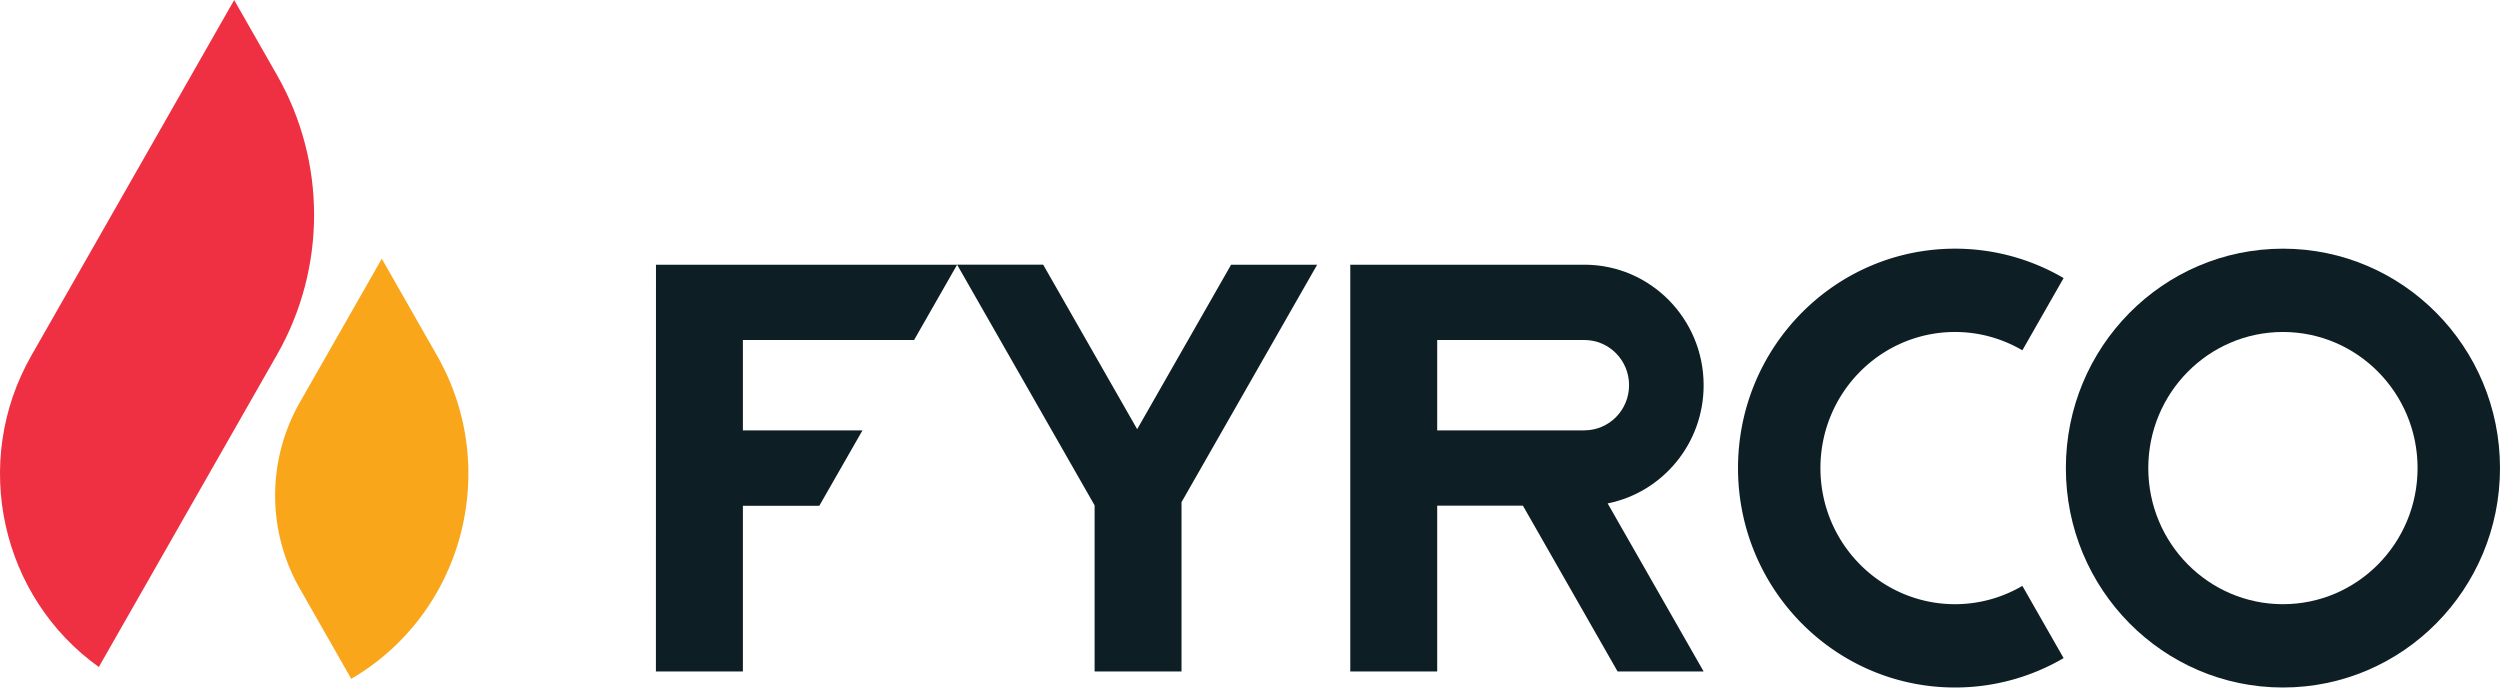
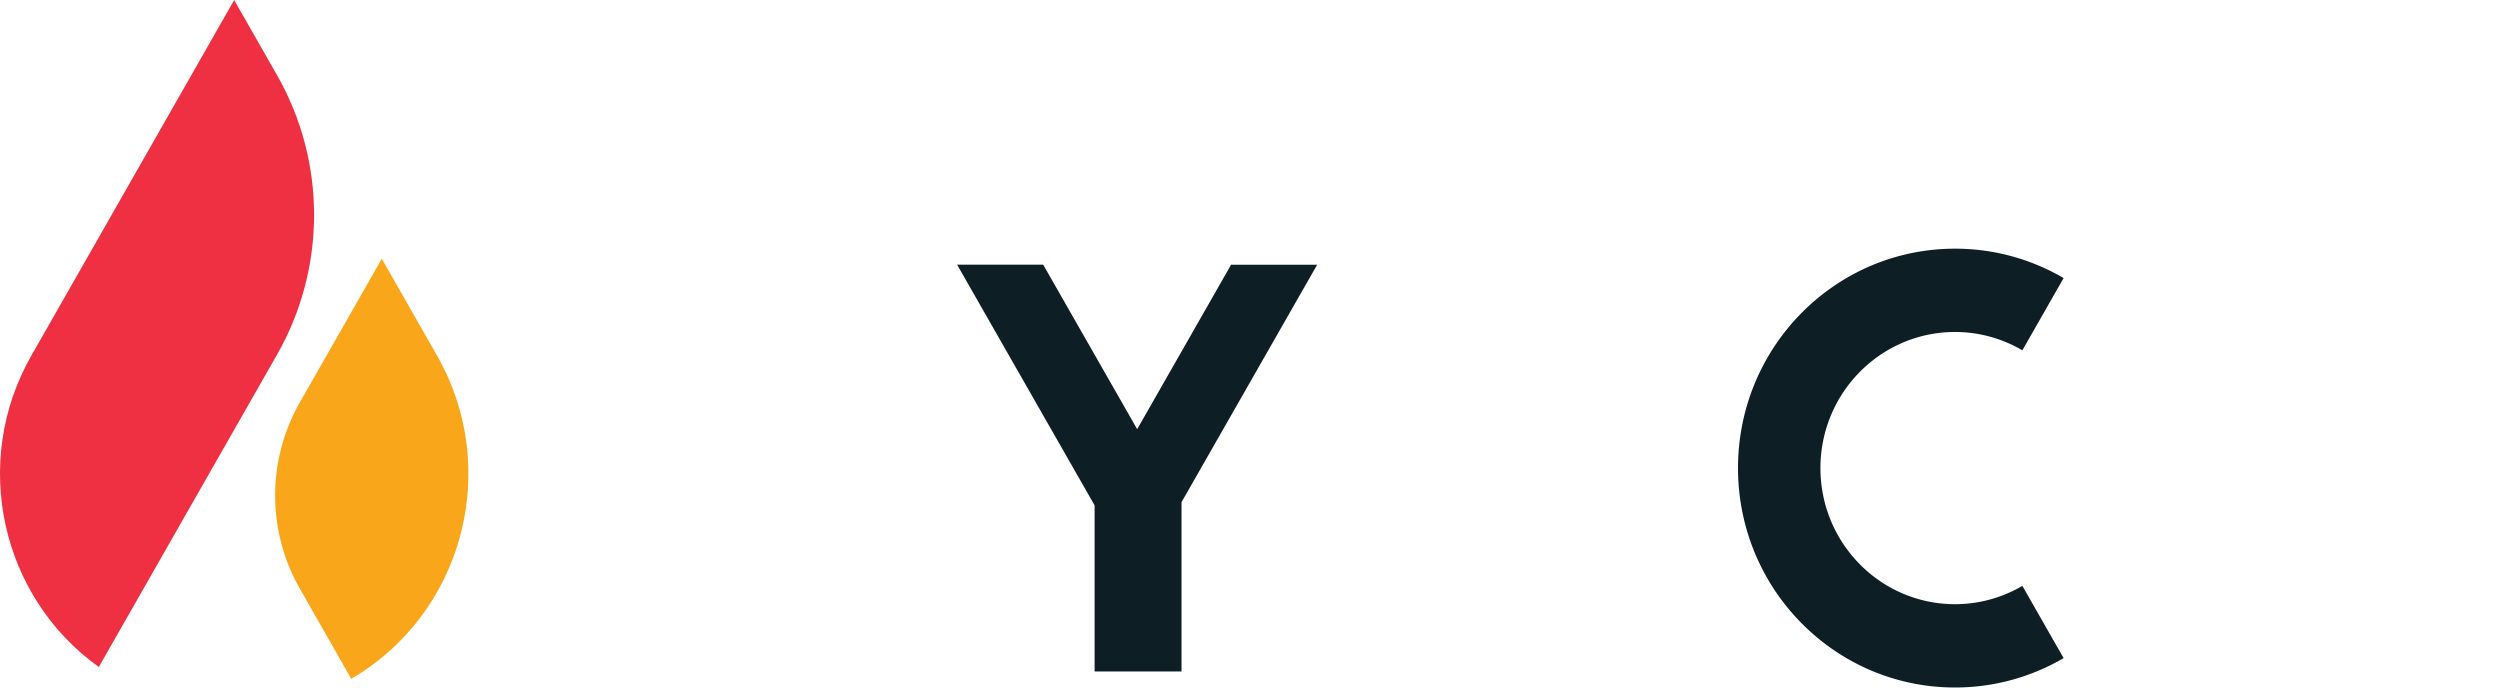
<svg xmlns="http://www.w3.org/2000/svg" viewBox="0 0 400 110" fill="none">
-   <path fill="#0D1F24" d="M365.269 39.788c-19.184 0-34.731 15.714-34.731 35.106 0 19.392 15.547 35.106 34.731 35.106C384.454 110 400 94.286 400 74.894c0-19.392-15.546-35.106-34.731-35.106Zm0 56.882c-11.898 0-21.543-9.75-21.543-21.776s9.645-21.776 21.543-21.776 21.543 9.75 21.543 21.776-9.645 21.776-21.543 21.776Z" />
  <path fill="#0D1F24" d="M312.812 96.67c-11.897 0-21.542-9.75-21.542-21.776s9.645-21.776 21.542-21.776c3.924 0 7.594 1.08 10.767 2.93l6.599-11.556a34.313 34.313 0 0 0-17.366-4.704c-19.184 0-34.73 15.714-34.73 35.106 0 19.392 15.546 35.106 34.73 35.106a34.338 34.338 0 0 0 17.366-4.704l-6.599-11.556c-3.173 1.85-6.843 2.93-10.767 2.93Z" />
-   <path fill="#0D1F24" d="M253.503 68.864h-23.552V54.401h23.552c3.956 0 7.149 3.239 7.149 7.226 0 3.998-3.204 7.226-7.149 7.226v.011Zm19.079-7.226c0-10.648-8.545-19.285-19.079-19.285h-37.459v65.081h13.907V80.912h13.717l15.144 26.522h13.77l-15.356-26.886c8.757-1.753 15.356-9.546 15.356-18.91Z" />
  <path fill="#0D1F24" d="M210.746 42.353h-13.77l-15.028 26.319-15.039-26.32h-13.77l21.998 38.506v26.576h13.907V80.345l21.702-37.992Z" />
-   <path fill="#0D1F24" d="m146.254 54.4 6.885-12.047h-48.183l-.011 65.081h13.918V80.923h12.226l6.906-12.059h-19.132V54.401l27.391-.001Z" />
  <path fill="#FAA61A" d="m69.918 56.881-8.83-15.49-13.125 23.005a30.075 30.075 0 0 0 0 29.772L56.2 108.61c17.916-10.454 24.06-33.62 13.718-51.729Z" />
  <path fill="#EE3042" d="M37.472 0 5.025 56.882C-4.736 73.975.18 95.558 15.812 106.718l28.534-50.007c7.879-13.823 7.879-30.841 0-44.653L37.472.011V0Z" />
</svg>